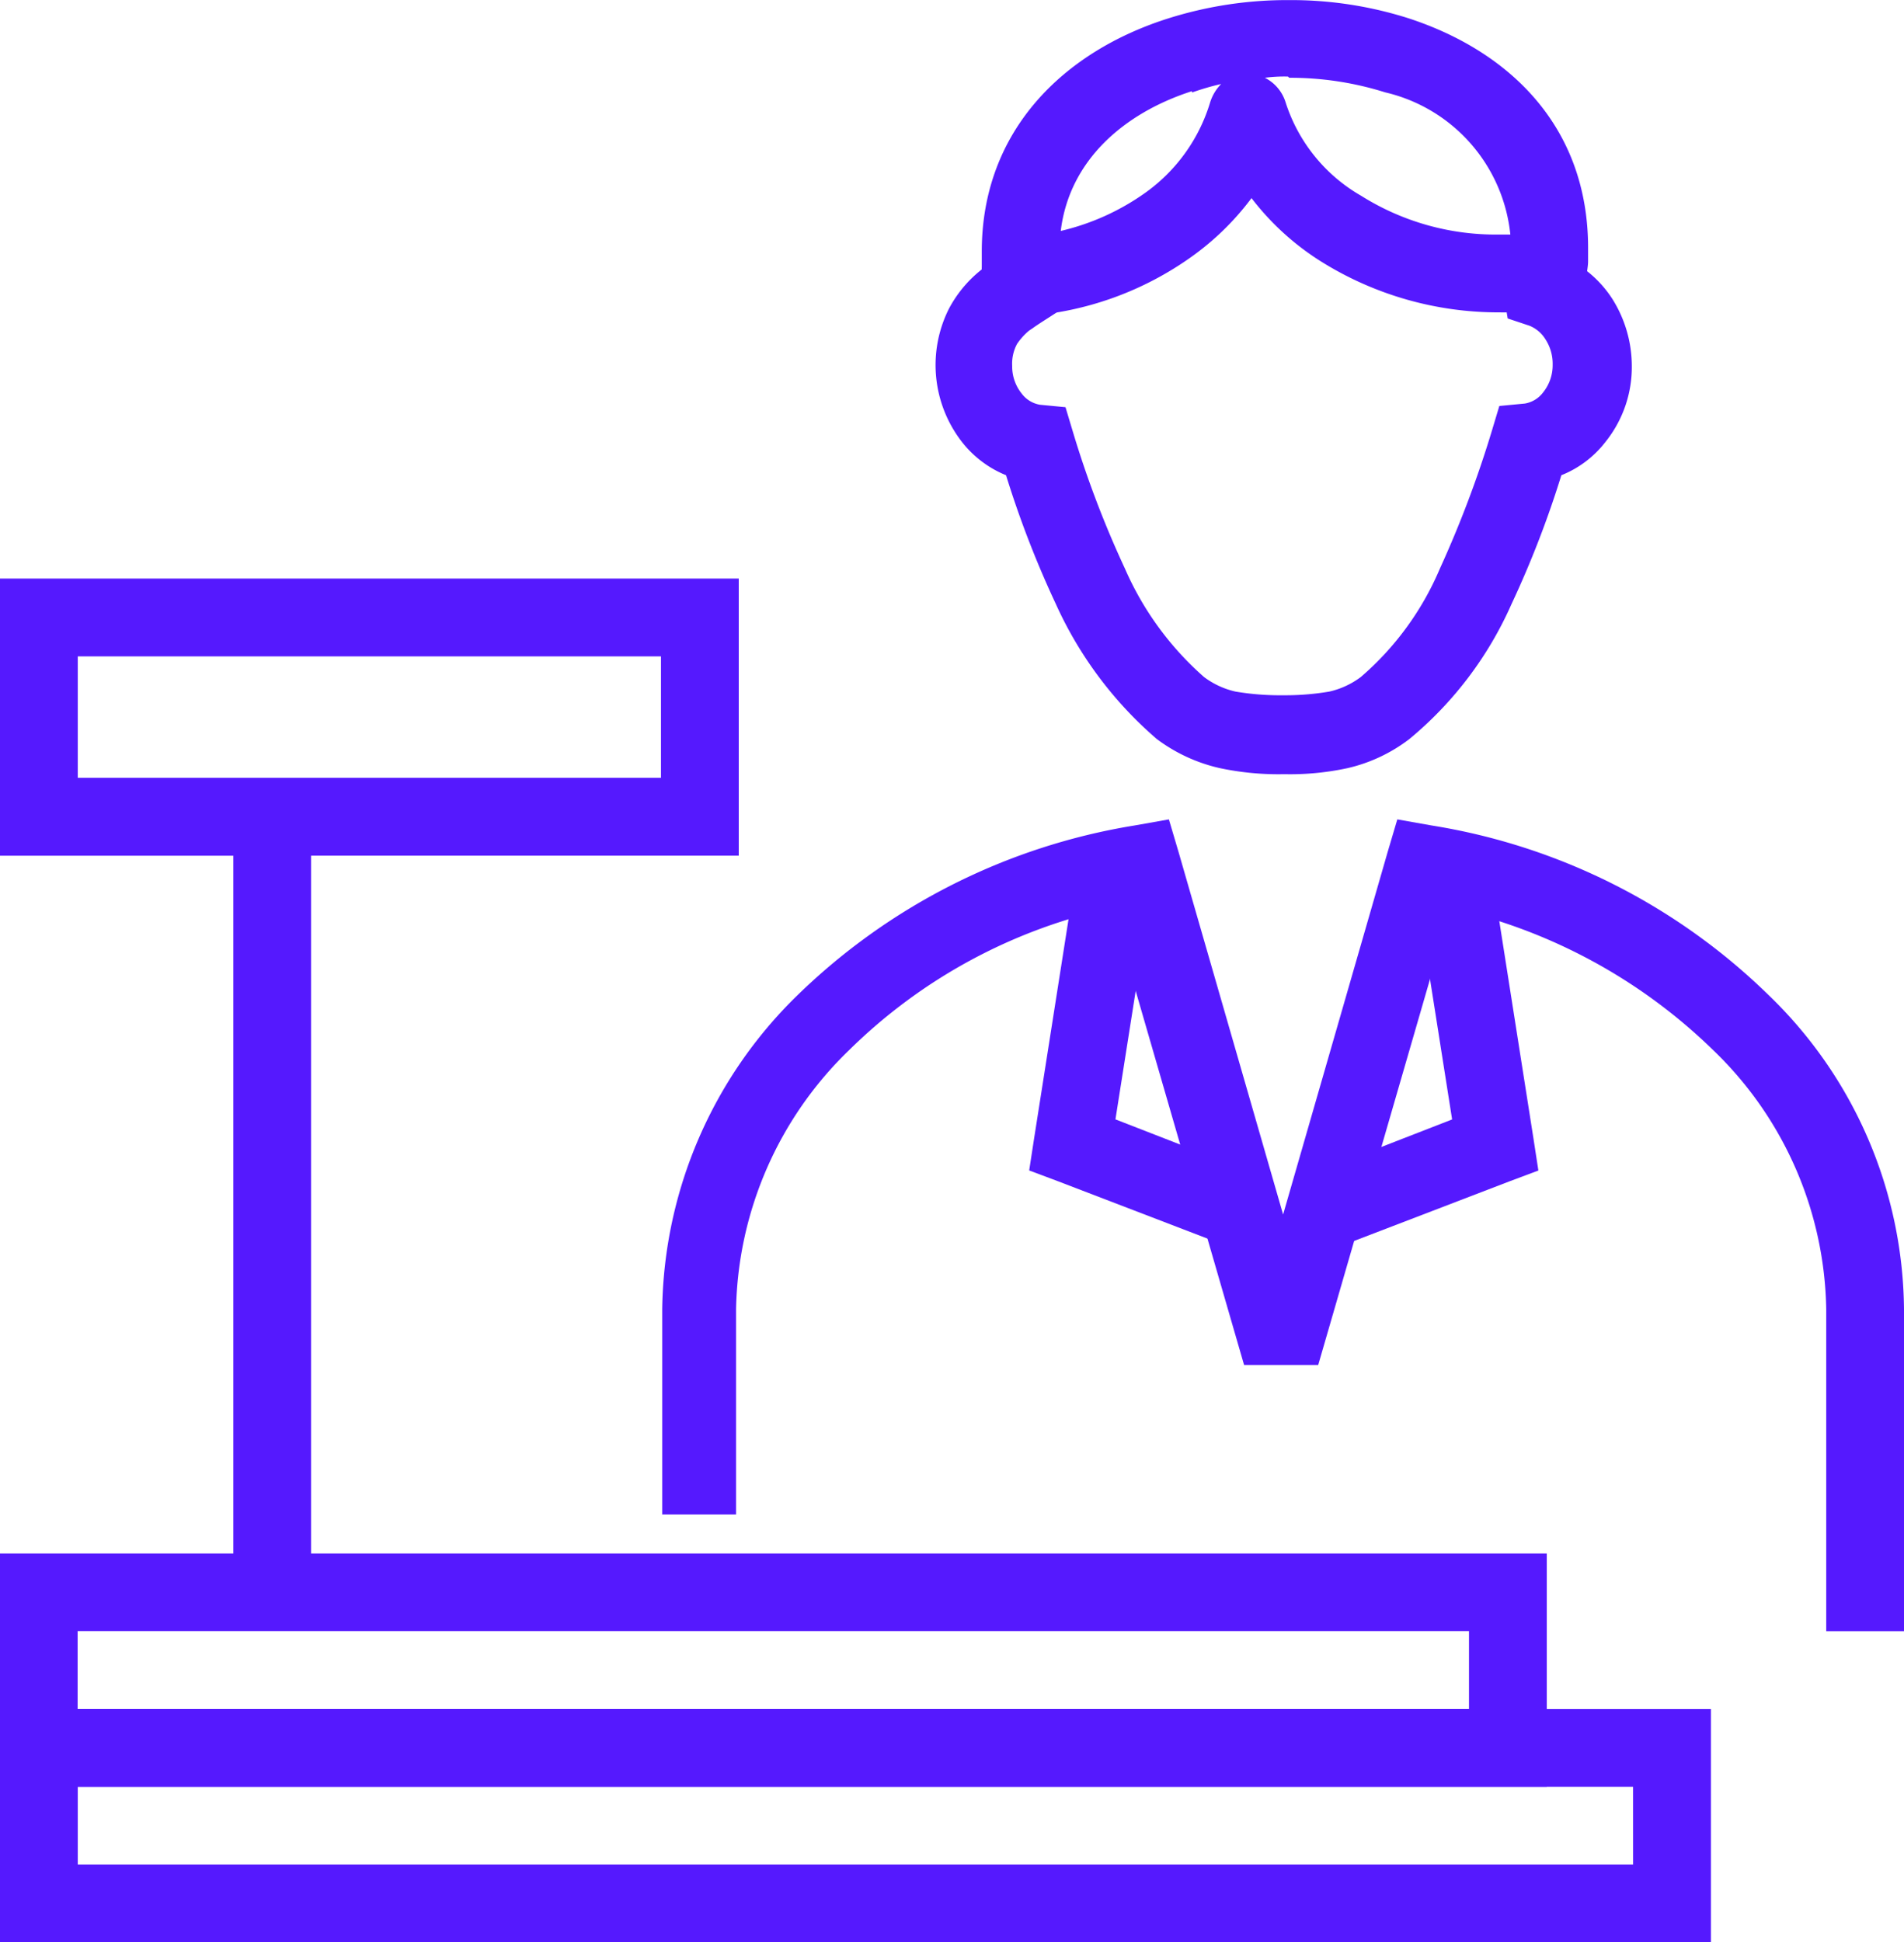
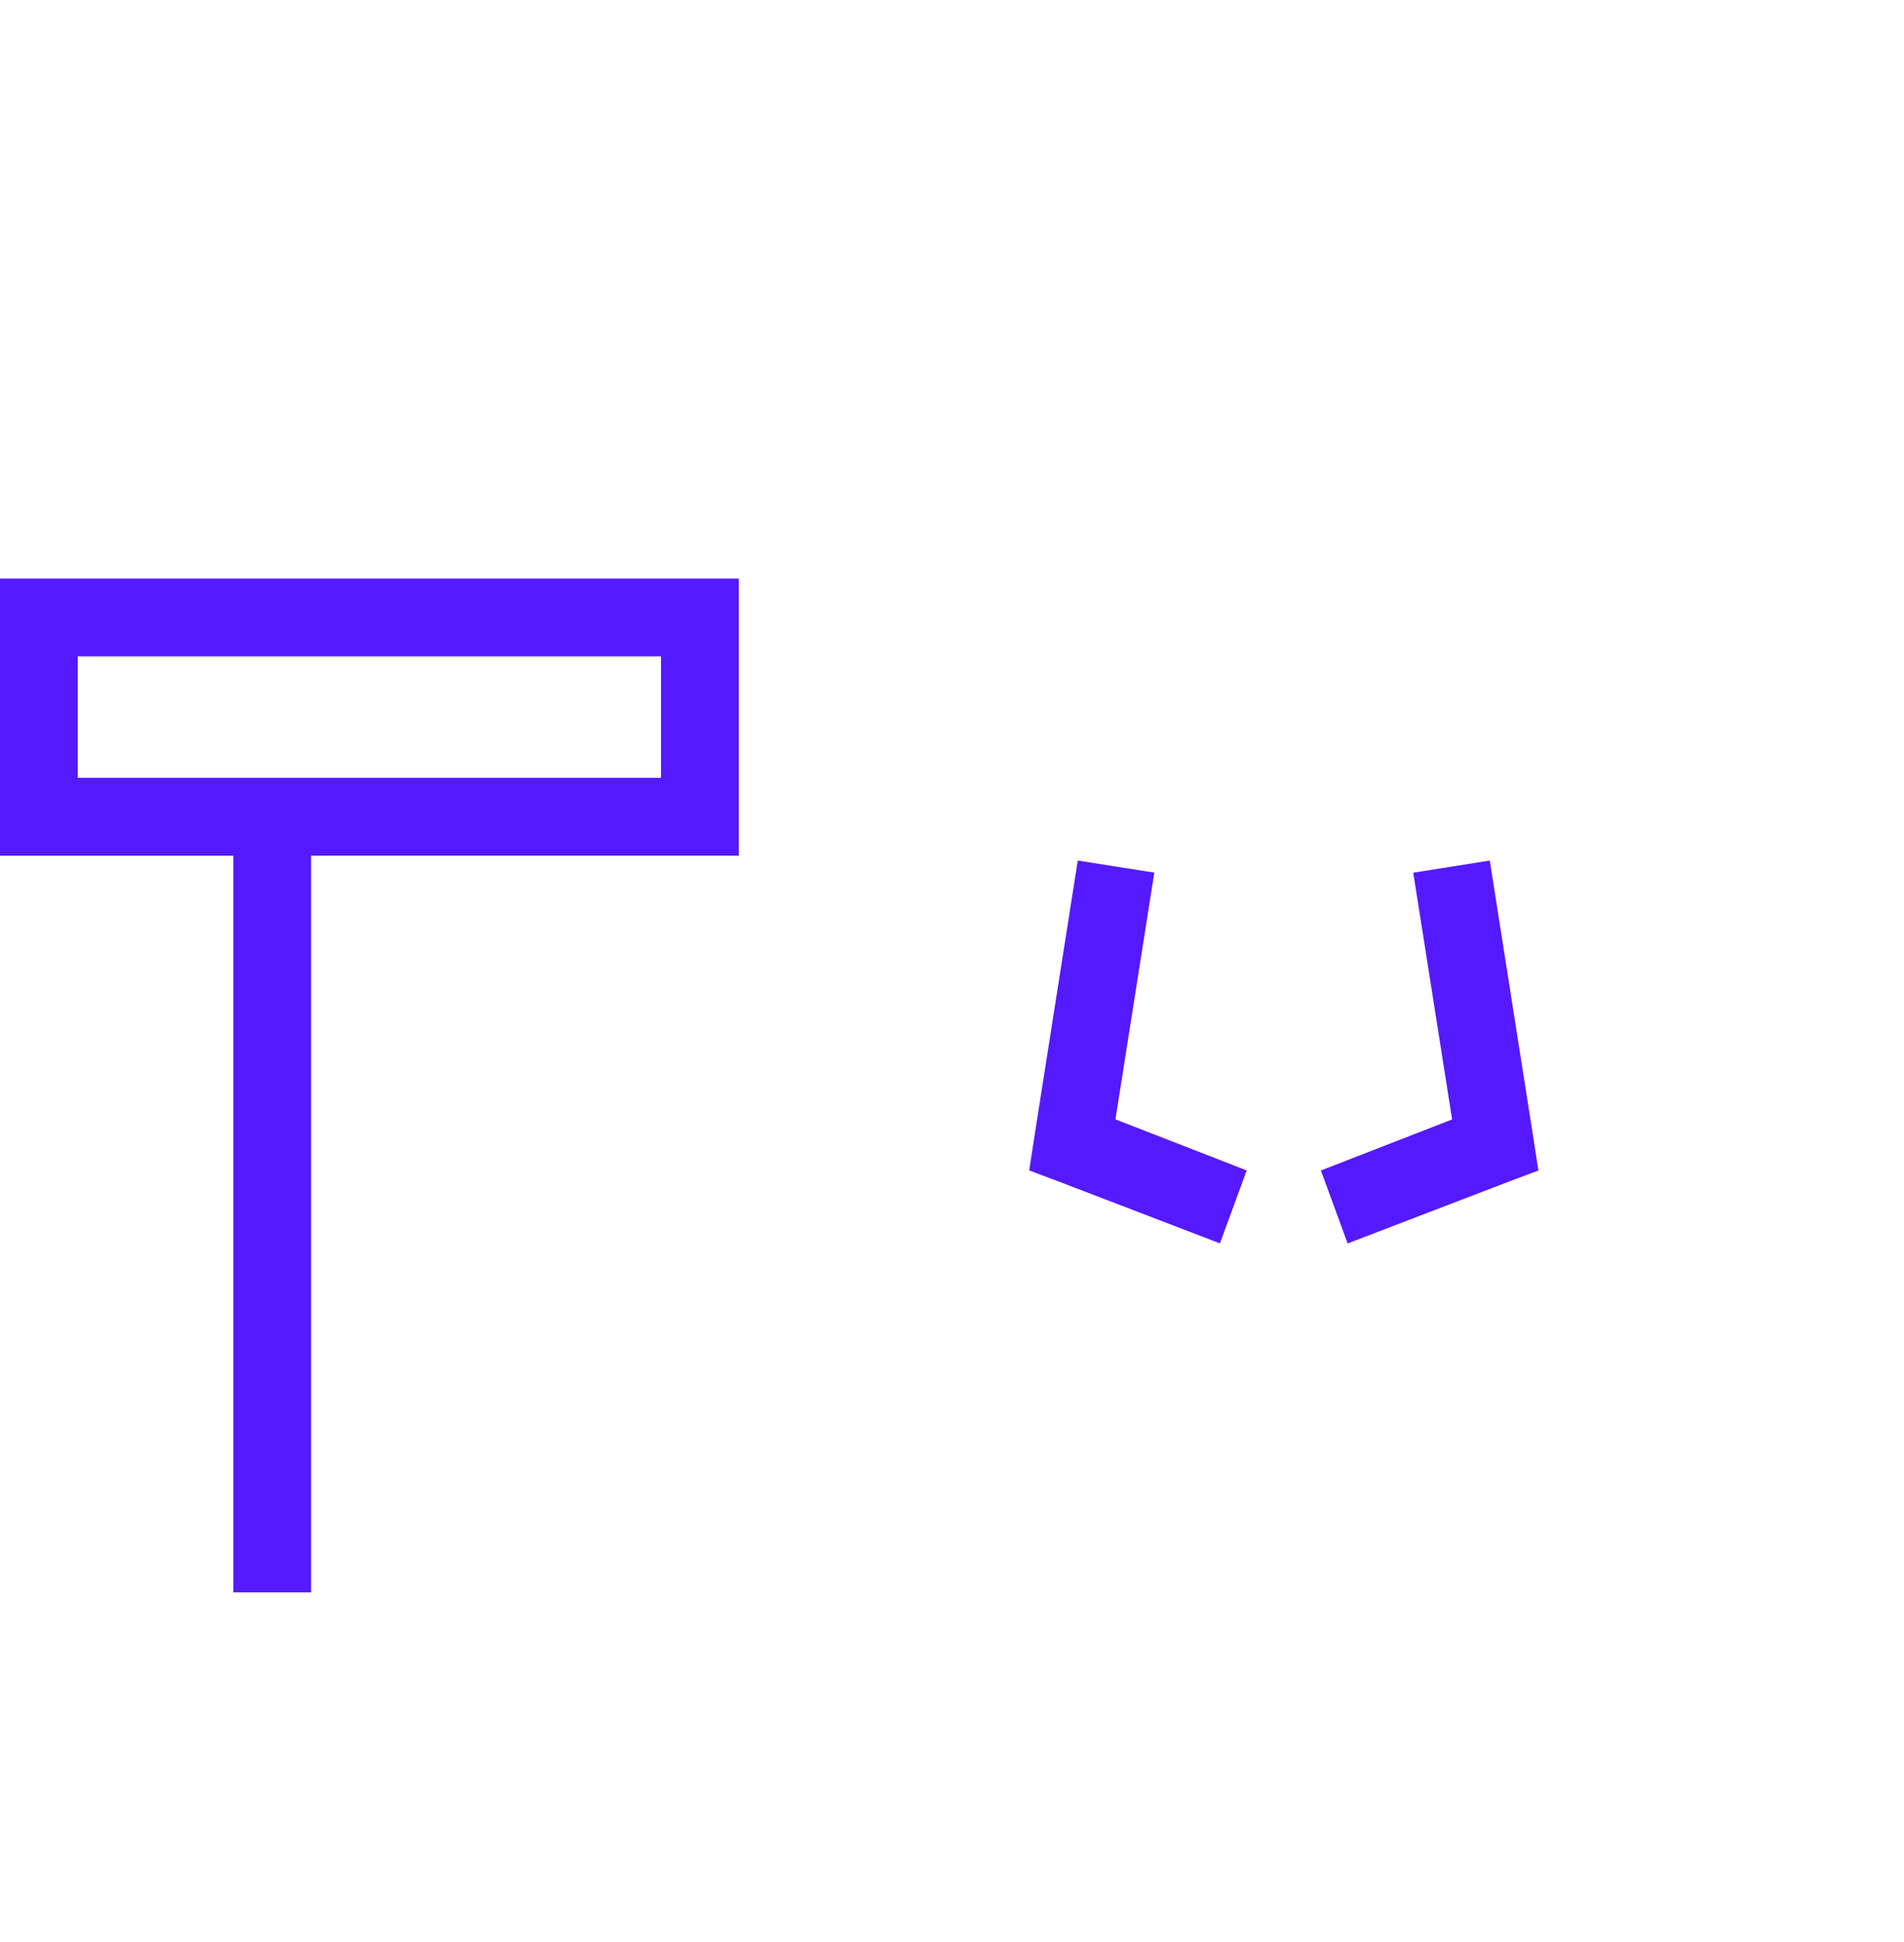
<svg xmlns="http://www.w3.org/2000/svg" width="63.085" height="64.333" viewBox="0 0 63.085 64.333">
  <g id="noun_Cashier_2871794" transform="translate(-20.515 -226)">
    <g id="Group_825" data-name="Group 825" transform="translate(20.515 226)">
-       <path id="Path_725" data-name="Path 725" d="M1014.814,417.04a1.339,1.339,0,0,1,.121.242,3.554,3.554,0,0,1,.362.805,3.758,3.758,0,0,1,1.127,1.127,4.187,4.187,0,0,1,.644,2.214,3.964,3.964,0,0,1-.886,2.536,3.457,3.457,0,0,1-1.449,1.087,33.122,33.122,0,0,1-1.651,4.267,12.187,12.187,0,0,1-3.382,4.469,5.328,5.328,0,0,1-2.053.966,9.011,9.011,0,0,1-2.093.2,9.36,9.36,0,0,1-2.134-.2,5.491,5.491,0,0,1-2.093-.966,12.912,12.912,0,0,1-3.342-4.469,33.138,33.138,0,0,1-1.651-4.267,3.542,3.542,0,0,1-1.449-1.087,4.15,4.15,0,0,1-.443-4.428,4.089,4.089,0,0,1,1.288-1.449l.161-.081c.242-.161.684-.443,1.006-.684l1.53,2.053c-.322.242-.926.6-1.208.805l-.121.081a2.109,2.109,0,0,0-.4.443,1.379,1.379,0,0,0-.161.725,1.435,1.435,0,0,0,.322.926.954.954,0,0,0,.6.362l.845.081.242.805a33.654,33.654,0,0,0,1.731,4.549,10.215,10.215,0,0,0,2.617,3.583,2.747,2.747,0,0,0,1.047.483,8.9,8.9,0,0,0,1.57.121,8.735,8.735,0,0,0,1.53-.121,2.745,2.745,0,0,0,1.047-.483,9.743,9.743,0,0,0,2.617-3.583,36.269,36.269,0,0,0,1.731-4.589l.242-.805.845-.081a.954.954,0,0,0,.6-.362,1.436,1.436,0,0,0,.322-.926,1.489,1.489,0,0,0-.242-.845,1.113,1.113,0,0,0-.523-.443l-.725-.242-.121-.725a2.422,2.422,0,0,0-.2-.644c-.04-.081-.08-.121-.161-.282l2.255-1.208Z" transform="translate(-963.001 -409.311)" fill="#5519fe" />
-       <path id="Path_726" data-name="Path 726" d="M1032.04,235.259a1.655,1.655,0,0,1-.04-.443v-.483c0-4.026,2.738-6.643,6.2-7.73a13.093,13.093,0,0,1,3.986-.6,12.834,12.834,0,0,1,3.945.6c3.341,1.087,5.958,3.583,5.958,7.609v.443c0,.161-.04.322-.04.443a1.286,1.286,0,0,1-1.168,1.127,6.048,6.048,0,0,1-.805.081,7.44,7.44,0,0,1-.926.04,11.081,11.081,0,0,1-5.918-1.691,8.8,8.8,0,0,1-2.295-2.093,9,9,0,0,1-1.973,1.932,10.685,10.685,0,0,1-5.475,1.973,1.266,1.266,0,0,1-1.369-1.167Zm6.925-6.24c-2.254.725-4.066,2.295-4.348,4.63a7.94,7.94,0,0,0,2.778-1.248,5.693,5.693,0,0,0,2.174-3.019,1.516,1.516,0,0,1,.362-.6,8.746,8.746,0,0,0-.966.282Zm3.18-.483a4.873,4.873,0,0,0-.765.04,1.365,1.365,0,0,1,.684.805,5.5,5.5,0,0,0,2.5,3.1,8.38,8.38,0,0,0,4.549,1.288h.4a5.4,5.4,0,0,0-4.147-4.71,10.5,10.5,0,0,0-3.18-.483Z" transform="translate(-999.471 -226)" fill="#5519fe" />
-       <path id="Path_727" data-name="Path 727" d="M766.121,923.028v-6.8a14.781,14.781,0,0,1,4.469-10.387,20.78,20.78,0,0,1,11.192-5.636l1.127-.2.322,1.087,3.462,12,3.462-12,.322-1.087,1.127.2a20.638,20.638,0,0,1,11.192,5.636,14.615,14.615,0,0,1,4.469,10.387v10.669h-2.577V916.224a12.166,12.166,0,0,0-3.744-8.575,18.109,18.109,0,0,0-8.7-4.71l-4.388,15.137H785.4l-4.388-15.137a17.781,17.781,0,0,0-8.7,4.71,12.239,12.239,0,0,0-3.744,8.575v6.8h-2.456Z" transform="translate(-744.18 -872.866)" fill="#5519fe" />
      <path id="Path_728" data-name="Path 728" d="M1075.147,934.4l-1.288,8.172,4.348,1.691-.886,2.416-5.354-2.053-.966-.362.161-1.047L1072.61,934Z" transform="translate(-1036.901 -905.497)" fill="#5519fe" />
      <path id="Path_729" data-name="Path 729" d="M1316.6,934l1.449,9.219.161,1.047-.966.362-5.354,2.053-.886-2.416,4.348-1.691-1.288-8.172Z" transform="translate(-1267.239 -905.497)" fill="#5519fe" />
-       <path id="Path_730" data-name="Path 730" d="M225.288,1504h49.961v7.73H224V1504Zm47.384,2.577h-46.1v2.577h46.1Z" transform="translate(-224 -1452.549)" fill="#5519fe" />
-       <path id="Path_731" data-name="Path 731" d="M225.288,1632h55.4v7.73H224V1632Zm52.819,2.577H226.577v2.577h51.531Z" transform="translate(-224 -1575.396)" fill="#5519fe" />
      <path id="Path_732" data-name="Path 732" d="M418.577,898v25.685H416V898Z" transform="translate(-408.27 -870.946)" fill="#5519fe" />
      <path id="Path_733" data-name="Path 733" d="M225.288,702h23.189v9.179H224V702Zm20.612,2.577H226.577V708.6H245.9Z" transform="translate(-224 -682.837)" fill="#5519fe" />
    </g>
  </g>
</svg>